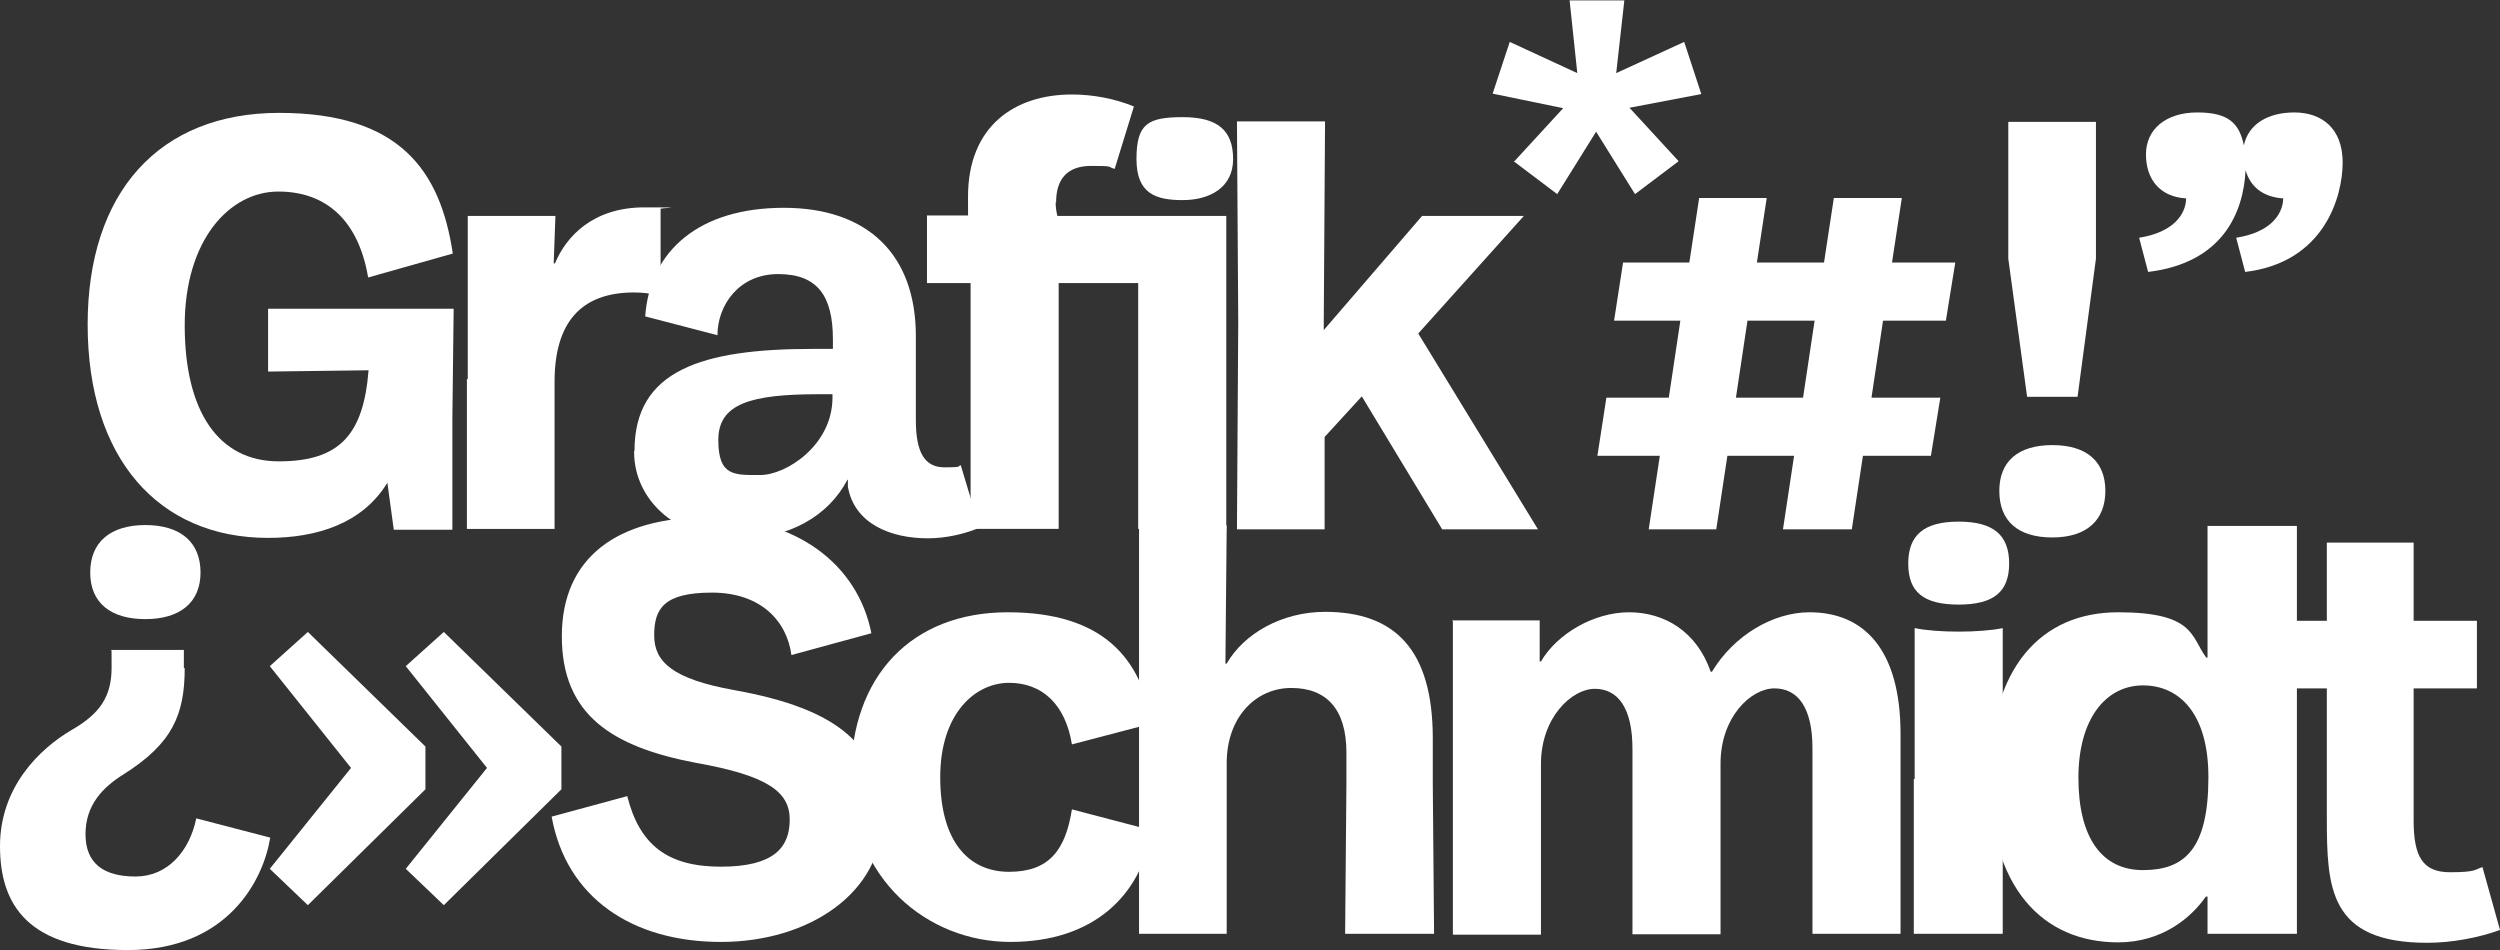
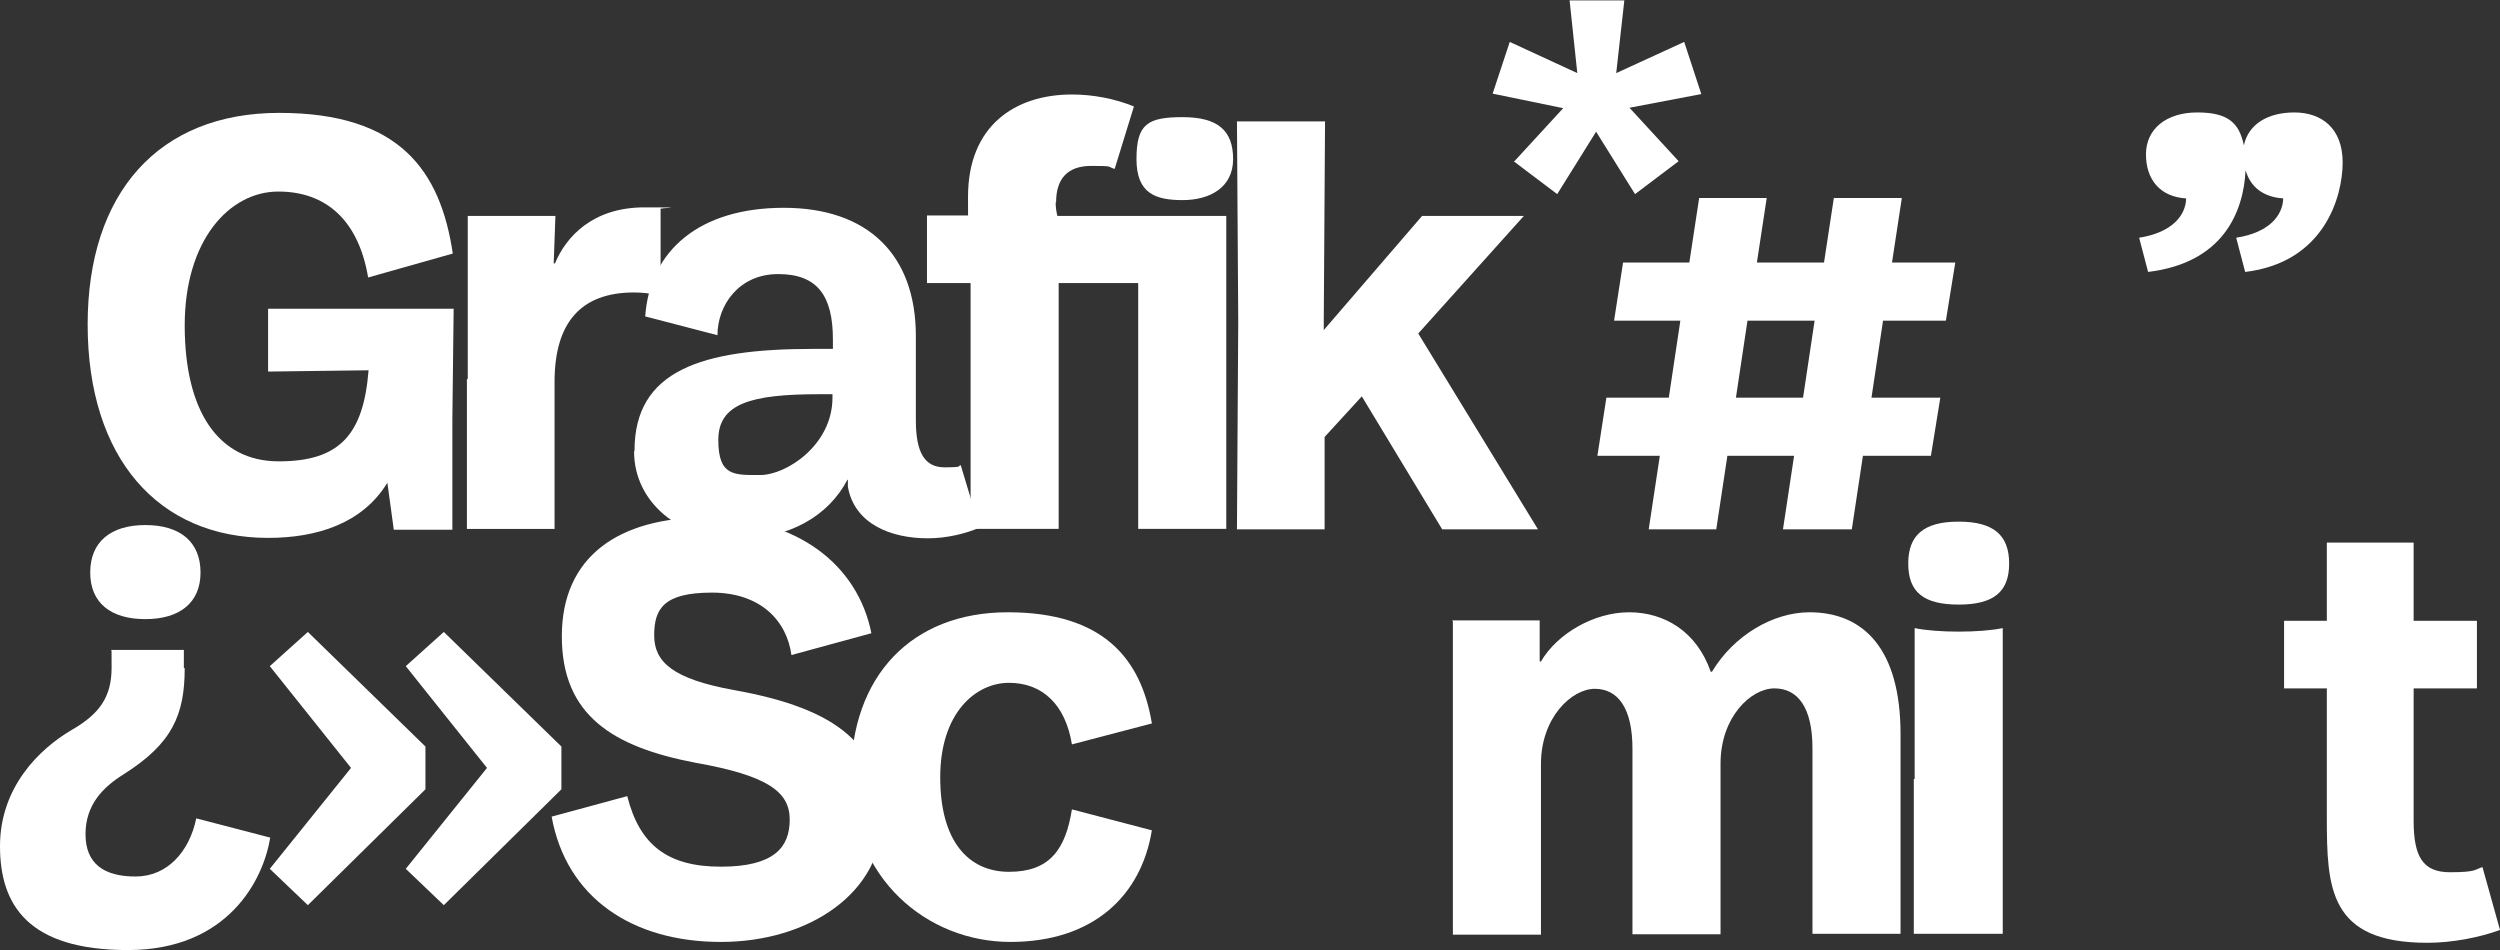
<svg xmlns="http://www.w3.org/2000/svg" id="Ebene_1" version="1.1" viewBox="0 0 584.7 222.2">
  <rect x="0" y="0" width="584.7" height="222.2" fill="#333333" stroke="none" />
  <defs>
    <style>
      .st0 {
        fill: #fff;
      }
    </style>
  </defs>
  <g>
    <g>
      <path class="st0" d="M129,191l17.7-4.8c2.9,11.5,9.5,16.5,21.9,16.5s16.1-4.5,16.1-11-5.1-10.3-22-13.3c-19.4-3.7-31.3-11.1-31.3-29.6s13.1-27.8,34-27.8,35.2,11,38.4,27.1l-18.7,5.1c-1.1-8.1-7.3-14.6-18.6-14.6s-13.5,3.8-13.5,10,4.3,10.2,18.7,12.8c24.6,4.4,34.6,13.1,34.6,30.2s-17,28.7-37.7,28.7-36.2-10.3-39.6-29.4Z" />
      <path class="st0" d="M199,181.8c0-23.8,14.3-38.6,36.7-38.6s31.2,10.9,33.7,26l-18.7,4.9c-1.5-9.3-6.9-14.4-14.7-14.4s-16.1,7-16.1,22.1,6.7,22.1,16.1,22.1,13.2-5.1,14.7-14.6l18.7,4.9c-2.5,15.3-13.7,26.1-33.1,26.1s-37.3-14.8-37.3-38.6Z" />
-       <path class="st0" d="M266.4,183.3v-60.4c-.1,0,20.5,0,20.5,0l-.3,32.3h.3c4-7,12.9-12.1,23-12.1,16.4,0,25.2,8.9,25.2,29.6v10.6l.3,35.1h-20.8l.3-35.1v-7.3c0-10.2-4.7-15.1-12.9-15.1s-15.1,6.7-15.1,17.6v39.9c.1,0-20.5,0-20.5,0v-35.1Z" />
      <path class="st0" d="M339.6,145.1h20.5v9.6h.3c3.8-6.5,12.4-11.5,20.6-11.5s15.8,4.4,19.1,13.9h.3c5.1-8.5,14.3-13.9,22.8-13.9,12.6,0,21.3,8.5,21.3,28.5v46.7h-20.6v-43.4c0-9.5-3.4-14-8.9-14s-12.6,6.7-12.6,17.6v39.9h-20.6v-43.4c0-9.5-3.4-14-8.8-14s-12.6,6.7-12.6,17.6v39.9h-20.6v-73.3Z" />
      <path class="st0" d="M446.3,131.8c0-6.6,3.6-9.8,11.8-9.8s11.8,3.2,11.8,9.8-3.6,9.6-11.8,9.6-11.8-2.9-11.8-9.6ZM447.8,182.2v-35.3c5.2,1.1,15.4,1.1,20.6,0v71.5h-20.8v-36.2Z" />
-       <path class="st0" d="M465.3,181.8c0-25.7,12.1-38.6,30.1-38.6s17,5.8,20.6,10.6h.3v-30.8h20.9v95.4h-20.9v-8.7h-.4c-3.4,4.9-10.2,10.7-20.5,10.7-17.7,0-30.1-12.9-30.1-38.6ZM516.5,181.7c0-14.7-6.7-21.4-15.3-21.4s-15.1,7.7-15.1,21.6,5.4,21.6,15.1,21.6,15.3-4.9,15.3-21.7Z" />
      <path class="st0" d="M544.2,191.2v-30.2h-10v-15.8h10v-18.3h20.3v18.3h14.8v15.8h-14.8v30.9c0,8.4,2.1,12.1,8.5,12.1s5.8-.7,7.6-1.2l4.1,14.7c-4.9,1.8-11.3,3-17,3-23,0-23.5-12.8-23.5-29.3Z" />
    </g>
    <g>
      <path class="st0" d="M43.2,156.2c0,11-2.9,17.7-14.3,24.9-4.8,3-8.9,7.1-8.9,14s4.3,9.9,11.7,9.9,12.6-5.8,14.2-13.6l17.3,4.5c-1.6,9.9-9.9,26.3-33.3,26.3S0,211.6,0,197.9s9.1-22.7,16.8-27.2c6.6-3.8,9.3-7.8,9.3-14.6s0-2.9-.1-4.1h17v4.3ZM46.9,133.9c0,7-4.8,10.9-12.9,10.9s-12.9-3.8-12.9-10.9,4.7-11.1,12.9-11.1,12.9,4,12.9,11.1Z" />
      <path class="st0" d="M63.1,203.2l19-23.6-19-23.8,8.9-8,27.5,26.8v10l-27.5,27.1-8.9-8.5ZM94.9,203.2l19-23.6-19-23.8,8.9-8,27.5,26.8v10l-27.5,27.1-8.9-8.5Z" />
    </g>
    <g>
      <path class="st0" d="M20.5,75.9c0-30.8,16.6-49.5,44.8-49.5s37.7,13.5,40.6,32.9l-19.8,5.6c-2.2-13.1-9.6-20.1-21-20.1s-21.9,11.3-21.9,31.3,7.8,31.8,22,31.8,19.8-6.2,21-21.3l-23.5.3v-14.7h43.4l-.3,25.7v26h-13.7l-1.5-11c-5.8,9.5-16.4,12.9-27.9,12.9-25.7,0-42.2-18.7-42.2-49.9Z" />
      <path class="st0" d="M109.4,88.7v-38.2c-.1,0,20.5,0,20.5,0l-.4,11.1h.3c2.6-6.3,8.9-13.1,20.9-13.1s2.9.1,3.8.4v20.2c-2.5-.5-4.4-.7-6.2-.7-12.4,0-18.6,7-18.6,20.9v34.4c.1,0-20.5,0-20.5,0v-35.1Z" />
      <path class="st0" d="M148.4,105.4c0-18.8,15.7-23.8,41.7-23.8h4.7v-2.2c0-10.2-3.6-15.3-12.8-15.3s-14.2,7.3-14.2,14.3l-16.9-4.4c1.1-15.5,12.8-25.4,32.4-25.4s30.9,10.9,30.9,30v19.7c0,7.6,2.1,11,6.7,11s2.9-.3,3.8-.5l4.4,14.6c-3.2,1.4-7.7,2.5-12.1,2.5-8.7,0-17.2-3.4-18.7-12.1v-1.6h-.1c-4.4,8.4-13.5,13.9-26.3,13.9s-23.6-8.5-23.6-20.5ZM194.7,93v-.8h-3.2c-15.9,0-23.5,2.2-23.5,10.7s3.7,8.2,9.8,8.2,16.9-7,16.9-18.1Z" />
      <path class="st0" d="M289.6,75.4l-.3-47h20.6l-.3,47v1.8l23-26.7h23.8l-24.7,27.5,28,45.8h-22.4l-18.8-31.1-8.7,9.5v21.6c.1,0-20.5,0-20.5,0l.3-48.4Z" />
    </g>
    <g>
      <path class="st0" d="M354.2,37.7l11.4-12.4-16.5-3.4,4-12.1,15.8,7.3-1.8-17h12.8l-1.9,17,15.9-7.3,4,12.2-16.8,3.2,11.5,12.5-10.2,7.7-9.1-14.6-9.1,14.6-10.2-7.7Z" />
      <path class="st0" d="M419.5,106.6h-15.5l-2.6,17.2h-15.8l2.6-17.2h-14.6l2.1-13.6h14.6l2.7-18h-15.5l2.1-13.6h15.5l2.3-15.1h15.8l-2.3,15.1h15.7l2.3-15.1h15.9l-2.3,15.1h14.8l-2.2,13.6h-14.7l-2.7,18h16.1l-2.2,13.6h-15.9l-2.6,17.2h-16.1l2.6-17.2ZM421.7,93l2.7-18h-15.7l-2.7,18h15.7Z" />
-       <path class="st0" d="M467.6,114.8c0-6.9,4.4-10.7,12.4-10.7s12.4,3.8,12.4,10.7-4.4,10.9-12.4,10.9-12.4-3.8-12.4-10.9ZM469.7,60.5V28.5h20.5v32l-4.3,32.3h-11.8l-4.4-32.3Z" />
      <path class="st0" d="M511.2,46.4c-6-.4-9.3-4.4-9.3-10.3s4.7-9.8,12-9.8,9.8,2.5,10.9,7.7c1-4.8,5.4-7.7,11.8-7.7s11.3,3.7,11.3,11.7-4.3,23.4-22.8,25.6l-2.1-8c7.7-1.2,10.9-5.2,11-9.2-4.7-.3-7.7-2.7-8.8-6.6-.5,10-5.4,21.7-22.8,23.8l-2.1-8c7.7-1.2,10.9-5.2,11-9.2Z" />
    </g>
  </g>
  <g>
    <path class="st0" d="M265.8,37.2c0,8.1,4.5,9.6,10.8,9.6s11.8-2.9,11.8-9.6-3.6-9.8-11.8-9.8-10.8,1.6-10.8,9.8Z" />
    <path class="st0" d="M247,47.3c0-5.4,2.6-8.5,8.2-8.5s3.6.2,5.5.7l4.5-14.6c-4.4-1.8-9.5-2.8-14.5-2.8-13.3,0-24.3,7.3-24.3,23.9s.1,3.3.3,4.4h-9.9v15.8h10.2v57.5h20.6v-57.5h18.6v57.5c-.1,0,20.6,0,20.6,0V50.5h-39.5c-.3-1.2-.4-2.2-.4-3.2Z" />
  </g>
</svg>